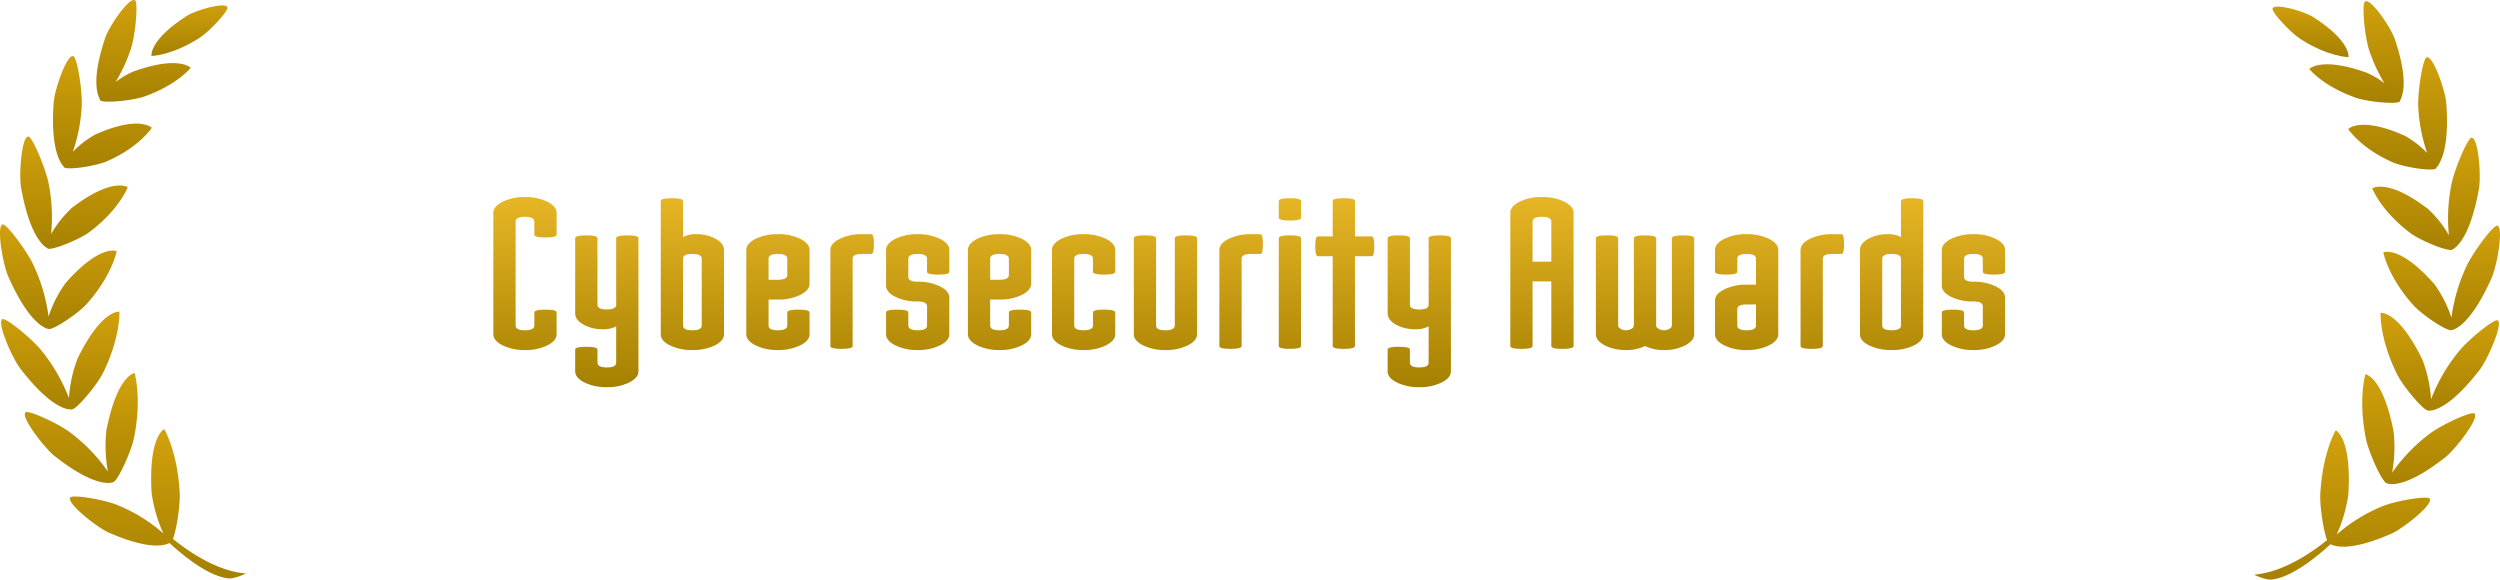
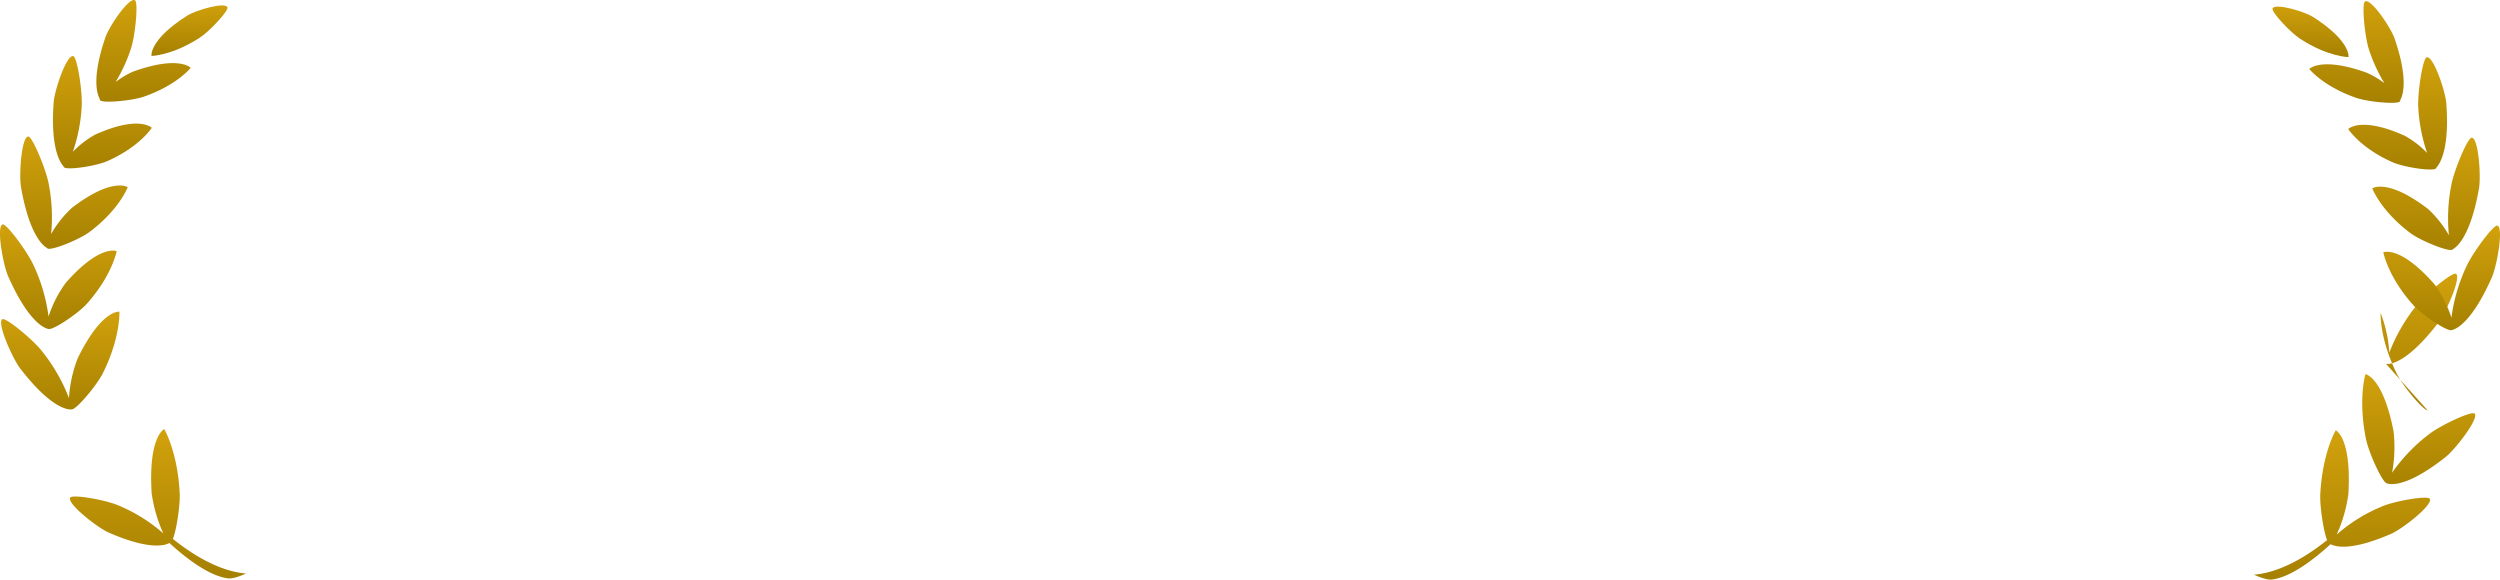
<svg xmlns="http://www.w3.org/2000/svg" width="723.153" height="167.659" viewBox="0 0 723.153 167.659">
  <defs>
    <linearGradient id="linear-gradient" x1="0.5" y1="-2.791" x2="0.5" y2="1" gradientUnits="objectBoundingBox">
      <stop offset="0" stop-color="#ffd55f" />
      <stop offset="0.472" stop-color="#ffc319" />
      <stop offset="1" stop-color="#a58000" />
    </linearGradient>
    <clipPath id="clip-path">
      <rect id="長方形_1123" data-name="長方形 1123" width="71.153" height="167.318" fill="url(#linear-gradient)" />
    </clipPath>
    <linearGradient id="linear-gradient-19" x1="0.5" x2="0.5" y2="1" gradientUnits="objectBoundingBox">
      <stop offset="0" stop-color="#ffc933" />
      <stop offset="1" stop-color="#a58000" />
    </linearGradient>
  </defs>
  <g id="グループ_547" data-name="グループ 547" transform="translate(-450.799 -135.768)">
    <g id="グループ_1331" data-name="グループ 1331" transform="translate(1102.799 136.108)">
      <g id="グループ_427" data-name="グループ 427" clip-path="url(#clip-path)">
        <path id="パス_974" data-name="パス 974" d="M77.6,376.9c.629-12,4.463-18.441,4.463-18.441s4.633,2,3.656,18.481a42.026,42.026,0,0,1-3.379,11.678,47.078,47.078,0,0,1,13.045-8.11c3.756-1.611,13.31-3.269,13.888-2.224.967,1.742-7.84,8.651-11.141,10.1-11.533,5.043-16.113,3.8-17.562,3.02-4.549,4.171-11.428,9.592-17.062,10.235-.68.078-2.34-.141-5.082-1.421,8.008-.639,15.948-5.827,21.139-10-1.039-2.556-2.148-9.856-1.965-13.315" transform="translate(-58.427 -234.333)" fill-rule="evenodd" fill="url(#linear-gradient)" />
        <path id="パス_975" data-name="パス 975" d="M27.577,343.054l.008-.017c-1.42-.882-5.044-8.934-5.807-12.723-2.338-11.566-.153-18.727-.153-18.727s5.042.637,8.14,16.551a40.594,40.594,0,0,1-.432,11.949,49.53,49.53,0,0,1,10.773-11.2c3.295-2.557,12.273-6.741,13.1-5.907,1.375,1.39-5.575,10.355-8.461,12.628-12.905,10.157-17.166,7.443-17.166,7.443" transform="translate(10.605 -203.69)" fill-rule="evenodd" fill="url(#linear-gradient)" />
-         <path id="パス_976" data-name="パス 976" d="M14.554,288.592c-1.568-.364-7.172-7.083-8.866-10.492C.545,267.753.929,260.358.929,260.358S6.042,259.584,13,273.849a38.41,38.41,0,0,1,2.516,11.508,50.643,50.643,0,0,1,7.852-13.638c2.606-3.328,10.393-9.752,11.412-9.186,1.694.942-2.927,11.358-5.2,14.3-9.971,12.9-14.829,11.808-15.022,11.758" transform="translate(35.688 -170.195)" fill-rule="evenodd" fill="url(#linear-gradient)" />
+         <path id="パス_976" data-name="パス 976" d="M14.554,288.592c-1.568-.364-7.172-7.083-8.866-10.492C.545,267.753.929,260.358.929,260.358a38.41,38.41,0,0,1,2.516,11.508,50.643,50.643,0,0,1,7.852-13.638c2.606-3.328,10.393-9.752,11.412-9.186,1.694.942-2.927,11.358-5.2,14.3-9.971,12.9-14.829,11.808-15.022,11.758" transform="translate(35.688 -170.195)" fill-rule="evenodd" fill="url(#linear-gradient)" />
        <path id="パス_977" data-name="パス 977" d="M19.616,217.732c-.02,0-.036.006-.058.006l-.043,0v-.008c-1.768-.073-8.5-4.631-10.87-7.291C1.31,202.231,0,195.206,0,195.206s4.767-2.177,14.751,9.181A34.511,34.511,0,0,1,19.7,214.1a50.706,50.706,0,0,1,4.322-14.793c1.741-3.872,7.81-12.1,8.947-11.841,1.9.431-.08,11.582-1.587,15-6.213,14.053-11.033,15.172-11.771,15.261" transform="translate(37.401 -122.549)" fill-rule="evenodd" fill="url(#linear-gradient)" />
        <path id="パス_978" data-name="パス 978" d="M40.242,146.311c-.015.019-.018.048-.035.066-.872.889-9.26-2.5-12.249-4.747C19.371,135.188,16.935,128.7,16.935,128.7s4.37-3.027,16.087,5.92a31.729,31.729,0,0,1,6.082,7.64,49.929,49.929,0,0,1,.69-14.527c.757-4.151,4.693-13.625,5.876-13.688,1.969-.109,2.772,11.021,2.129,14.681-2.422,13.785-6.374,16.934-7.557,17.583" transform="translate(17.272 -74.554)" fill-rule="evenodd" fill="url(#linear-gradient)" />
        <path id="パス_979" data-name="パス 979" d="M69.666,78.954a.655.655,0,0,1-.332.2,1.265,1.265,0,0,1-.109.077l-.024-.037c-1.943.507-9.148-.671-12.076-1.96-9.364-4.117-12.88-9.629-12.88-9.629s3.594-3.792,16.4,1.969a27.8,27.8,0,0,1,6.42,4.955,48.438,48.438,0,0,1-2.553-13.056c-.278-4.151,1.256-14.219,2.4-14.6,1.911-.641,5.436,9.706,5.707,13.353.956,12.99-1.762,17.341-2.911,18.577a.7.7,0,0,1-.047.155" transform="translate(-16.992 -30.621)" fill-rule="evenodd" fill="url(#linear-gradient)" />
        <path id="パス_980" data-name="パス 980" d="M106.694,28.97c-.61.978-9.342.159-12.708-1.024-9.648-3.385-13.506-8.332-13.506-8.332s3.4-3.672,16.608,1.08a24.653,24.653,0,0,1,5.114,3.028,45.853,45.853,0,0,1-4.433-9.634C96.518,10.368,95.585.745,96.577.1c1.656-1.089,7.449,7.45,8.575,10.718,4.014,11.714,2.423,16.4,1.632,17.8a.642.642,0,0,1-.09.361" transform="translate(-64.485 0)" fill-rule="evenodd" fill="url(#linear-gradient)" />
        <path id="パス_981" data-name="パス 981" d="M134.56,13.884c-2.807-1.817-8.409-7.8-8.027-8.8.638-1.67,9.19.841,11.675,2.418,11.1,7.062,10.3,11.641,10.3,11.641s-5.9-.055-13.944-5.263" transform="translate(-121.174 -2.965)" fill-rule="evenodd" fill="url(#linear-gradient)" />
      </g>
    </g>
    <g id="グループ_1330" data-name="グループ 1330" transform="translate(450.799 135.768)">
      <g id="グループ_427-2" data-name="グループ 427" clip-path="url(#clip-path)">
        <path id="パス_974-2" data-name="パス 974" d="M90.174,376.9c-.629-12-4.463-18.441-4.463-18.441s-4.633,2-3.656,18.481a42.026,42.026,0,0,0,3.379,11.678,47.078,47.078,0,0,0-13.045-8.11c-3.756-1.611-13.31-3.269-13.888-2.224-.967,1.742,7.84,8.651,11.141,10.1,11.533,5.043,16.113,3.8,17.562,3.02,4.549,4.171,11.428,9.592,17.062,10.235.68.078,2.339-.141,5.082-1.421-8.008-.639-15.948-5.827-21.139-10,1.039-2.556,2.148-9.856,1.965-13.315" transform="translate(-38.195 -234.333)" fill-rule="evenodd" fill="url(#linear-gradient)" />
-         <path id="パス_975-2" data-name="パス 975" d="M46.5,343.054l-.008-.017c1.42-.882,5.044-8.934,5.807-12.723,2.338-11.566.153-18.727.153-18.727s-5.042.637-8.14,16.551a40.594,40.594,0,0,0,.432,11.949,49.53,49.53,0,0,0-10.773-11.2c-3.295-2.557-12.273-6.741-13.1-5.907-1.375,1.39,5.575,10.355,8.461,12.628,12.905,10.157,17.166,7.443,17.166,7.443" transform="translate(-13.53 -203.689)" fill-rule="evenodd" fill="url(#linear-gradient)" />
        <path id="パス_976-2" data-name="パス 976" d="M21.514,288.592c1.568-.364,7.172-7.083,8.866-10.492,5.143-10.347,4.76-17.742,4.76-17.742s-5.113-.774-12.071,13.491a38.41,38.41,0,0,0-2.516,11.508A50.643,50.643,0,0,0,12.7,271.719c-2.606-3.328-10.393-9.752-11.412-9.186-1.694.942,2.927,11.358,5.2,14.3,9.971,12.9,14.829,11.808,15.022,11.758" transform="translate(-0.603 -170.195)" fill-rule="evenodd" fill="url(#linear-gradient)" />
        <path id="パス_977-2" data-name="パス 977" d="M14.136,217.732c.02,0,.036.006.058.006l.043,0v-.008c1.768-.073,8.5-4.631,10.87-7.291,7.334-8.211,8.644-15.236,8.644-15.236S28.986,193.029,19,204.386a34.511,34.511,0,0,0-4.954,9.718,50.706,50.706,0,0,0-4.322-14.793c-1.741-3.872-7.81-12.1-8.947-11.841-1.9.431.08,11.582,1.587,15,6.213,14.053,11.033,15.172,11.771,15.261" transform="translate(0 -122.549)" fill-rule="evenodd" fill="url(#linear-gradient)" />
        <path id="パス_978-2" data-name="パス 978" d="M24.71,146.311c.015.019.018.048.035.066.872.889,9.26-2.5,12.249-4.747,8.588-6.442,11.023-12.929,11.023-12.929s-4.37-3.027-16.087,5.92a31.729,31.729,0,0,0-6.082,7.64,49.929,49.929,0,0,0-.69-14.527c-.757-4.151-4.693-13.625-5.876-13.688-1.969-.109-2.772,11.021-2.129,14.681,2.422,13.785,6.374,16.934,7.557,17.583" transform="translate(-11.071 -74.554)" fill-rule="evenodd" fill="url(#linear-gradient)" />
        <path id="パス_979-2" data-name="パス 979" d="M47.4,78.954a.655.655,0,0,0,.332.2,1.266,1.266,0,0,0,.109.077l.024-.037c1.943.507,9.148-.671,12.076-1.96,9.364-4.117,12.88-9.629,12.88-9.629s-3.594-3.792-16.4,1.969A27.8,27.8,0,0,0,50,74.529a48.439,48.439,0,0,0,2.553-13.056c.278-4.151-1.256-14.219-2.4-14.6-1.911-.641-5.436,9.706-5.707,13.353-.956,12.991,1.762,17.341,2.911,18.577a.7.7,0,0,0,.047.155" transform="translate(-28.924 -30.621)" fill-rule="evenodd" fill="url(#linear-gradient)" />
        <path id="パス_980-2" data-name="パス 980" d="M81.555,28.97c.61.978,9.342.159,12.708-1.024,9.648-3.385,13.506-8.332,13.506-8.332s-3.4-3.672-16.608,1.08a24.653,24.653,0,0,0-5.114,3.028,45.853,45.853,0,0,0,4.433-9.634C91.731,10.368,92.664.745,91.672.1,90.016-.994,84.224,7.545,83.1,10.813c-4.014,11.714-2.423,16.4-1.632,17.8a.642.642,0,0,0,.09.361" transform="translate(-52.611 0)" fill-rule="evenodd" fill="url(#linear-gradient)" />
        <path id="パス_981-2" data-name="パス 981" d="M140.472,13.884c2.807-1.817,8.409-7.8,8.027-8.8-.638-1.67-9.19.841-11.675,2.418-11.1,7.062-10.3,11.641-10.3,11.641s5.9-.055,13.944-5.263" transform="translate(-82.705 -2.965)" fill-rule="evenodd" fill="url(#linear-gradient)" />
      </g>
    </g>
    <g id="Cybersecurity_Awardsタイトル" data-name="Cybersecurity Awardsタイトル" transform="translate(625.799 165.435)">
-       <path id="パス_570" data-name="パス 570" d="M-238.907-11.772q0,1.89-2.685,3.244a14.23,14.23,0,0,1-6.466,1.353,14.23,14.23,0,0,1-6.466-1.353q-2.685-1.353-2.685-3.244V-46.83q0-1.89,2.685-3.244a14.23,14.23,0,0,1,6.466-1.353,14.23,14.23,0,0,1,6.466,1.353q2.685,1.353,2.685,3.244v6.273q0,.816-3.222.816t-3.222-.816v-3.738q0-1.418-2.707-1.418t-2.707,1.375v30.074q0,1.375,2.707,1.375t2.707-1.418v-3.738q0-.816,3.222-.816t3.222.816Zm23.673,10.741q0,1.89-2.685,3.244a14.23,14.23,0,0,1-6.466,1.353,14.23,14.23,0,0,1-6.466-1.353q-2.685-1.353-2.685-3.244V-7.3q0-.816,3.222-.816t3.222.816v3.738q0,1.418,2.707,1.418t2.707-1.375V-14.049a7.246,7.246,0,0,1-3.781.859,11.35,11.35,0,0,1-5.693-1.353q-2.384-1.353-2.385-3.244V-39.526q0-.816,3.222-.816t3.222.816v19.2q0,1.418,2.707,1.418t2.707-1.375V-39.526q0-.816,3.222-.816t3.222.816Zm24.747-10.7q0,1.89-2.685,3.222a14.423,14.423,0,0,1-6.466,1.332A14.424,14.424,0,0,1-206.1-8.506q-2.685-1.332-2.685-3.222V-50.267q0-.816,3.222-.816t3.222.816v10.44a7.246,7.246,0,0,1,3.781-.859,11.351,11.351,0,0,1,5.693,1.353q2.384,1.353,2.384,3.244Zm-6.444-2.535V-33.554q0-1.418-2.707-1.418t-2.707,1.375v19.333q0,1.375,2.707,1.375T-196.932-14.263Zm31.191,2.492q0,1.89-2.685,3.244a14.23,14.23,0,0,1-6.466,1.353,14.229,14.229,0,0,1-6.466-1.353q-2.685-1.353-2.685-3.244V-36.089q0-1.89,2.685-3.244a14.229,14.229,0,0,1,6.466-1.353,14.23,14.23,0,0,1,6.466,1.353q2.685,1.353,2.685,3.244v9.71q0,1.89-2.685,3.244a14.23,14.23,0,0,1-6.466,1.353H-177.6v7.519q0,1.375,2.707,1.375t2.707-1.418v-3.738q0-.816,3.222-.816t3.222.816Zm-6.444-17.142v-4.64q0-1.418-2.707-1.418T-177.6-33.6v6.1h2.707Q-172.185-27.5-172.185-28.914Zm25.048-8.893q0,2.836-.73,2.836h-2.707q-2.707,0-2.707,1.375V-8.335q0,.816-3.222.816t-3.222-.816V-36.089q0-1.89,2.685-3.244a14.23,14.23,0,0,1,6.466-1.353h2.707Q-147.137-40.686-147.137-37.807Zm21.825,26.036q0,1.89-2.685,3.244a14.23,14.23,0,0,1-6.466,1.353,14.23,14.23,0,0,1-6.466-1.353q-2.685-1.353-2.685-3.244v-6.273q0-.816,3.222-.816t3.222.816v3.738q0,1.418,2.707,1.418t2.707-1.375v-5.542q0-1.418-2.707-1.418a14.23,14.23,0,0,1-6.466-1.353q-2.685-1.353-2.685-3.244V-36.089q0-1.89,2.685-3.244a14.23,14.23,0,0,1,6.466-1.353A14.23,14.23,0,0,1-128-39.332q2.685,1.353,2.685,3.244v6.273q0,.816-3.222.816t-3.222-.816V-33.6q0-1.375-2.707-1.375t-2.707,1.418v5.2q0,1.418,2.707,1.418A14.23,14.23,0,0,1-128-25.584q2.685,1.353,2.685,3.244Zm23.673,0q0,1.89-2.685,3.244a14.23,14.23,0,0,1-6.466,1.353,14.23,14.23,0,0,1-6.466-1.353q-2.685-1.353-2.685-3.244V-36.089q0-1.89,2.685-3.244a14.229,14.229,0,0,1,6.466-1.353,14.23,14.23,0,0,1,6.466,1.353q2.685,1.353,2.685,3.244v9.71q0,1.89-2.685,3.244a14.23,14.23,0,0,1-6.466,1.353H-113.5v7.519q0,1.375,2.707,1.375t2.707-1.418v-3.738q0-.816,3.222-.816t3.222.816Zm-6.444-17.142v-4.64q0-1.418-2.707-1.418T-113.5-33.6v6.1h2.707Q-108.084-27.5-108.084-28.914Zm30.762,17.142q0,1.89-2.685,3.244a14.23,14.23,0,0,1-6.466,1.353,14.23,14.23,0,0,1-6.466-1.353q-2.685-1.353-2.685-3.244V-36.089q0-1.89,2.685-3.244a14.23,14.23,0,0,1,6.466-1.353,14.229,14.229,0,0,1,6.466,1.353q2.685,1.353,2.685,3.244v6.273q0,.816-3.222.816t-3.222-.816v-3.738q0-1.418-2.707-1.418T-89.18-33.6v19.333q0,1.375,2.707,1.375t2.707-1.418v-3.738q0-.816,3.222-.816t3.222.816Zm23.673,0q0,1.89-2.685,3.244A14.23,14.23,0,0,1-62.8-7.174a14.23,14.23,0,0,1-6.466-1.353q-2.685-1.353-2.685-3.244V-39.526q0-.816,3.222-.816t3.222.816v25.262q0,1.375,2.707,1.375t2.707-1.418V-39.526q0-.816,3.222-.816t3.222.816Zm19.033-26.036q0,2.836-.73,2.836h-2.707q-2.707,0-2.707,1.375V-8.335q0,.816-3.222.816T-47.2-8.335V-36.089q0-1.89,2.685-3.244a14.229,14.229,0,0,1,6.466-1.353h2.707Q-34.617-40.686-34.617-37.807Zm11.042-7.647q0,.816-3.222.816t-3.222-.816v-4.812q0-.816,3.222-.816t3.222.816Zm0,37.12q0,.816-3.222.816t-3.222-.816V-39.526q0-.816,3.222-.816t3.222.816ZM-2.394-37.163q0,2.836-.73,2.836H-7.979V-8.335q0,.816-3.222.816t-3.222-.816V-34.327h-4.3q-.73,0-.73-2.879,0-2.836.73-2.836h4.3V-50.267q0-.816,3.222-.816t3.222.816v10.225h4.855Q-2.394-40.041-2.394-37.163ZM19.775-1.031q0,1.89-2.685,3.244a14.23,14.23,0,0,1-6.466,1.353A14.23,14.23,0,0,1,4.158,2.213Q1.473.86,1.473-1.031V-7.3q0-.816,3.222-.816T7.917-7.3v3.738q0,1.418,2.707,1.418T13.33-3.523V-14.049a7.246,7.246,0,0,1-3.781.859,11.351,11.351,0,0,1-5.693-1.353Q1.473-15.9,1.473-17.786V-39.526q0-.816,3.222-.816t3.222.816v19.2q0,1.418,2.707,1.418t2.707-1.375V-39.526q0-.816,3.222-.816t3.222.816Zm35.488-7.3q0,.816-3.222.816t-3.222-.816V-27.024H43.4V-8.335q0,.816-3.222.816T36.96-8.335v-38.5q0-1.89,2.685-3.244a14.23,14.23,0,0,1,6.466-1.353,14.23,14.23,0,0,1,6.466,1.353q2.685,1.353,2.685,3.244Zm-6.444-24.4V-44.295q0-1.418-2.707-1.418T43.4-44.338v11.6ZM90.149-11.772q0,1.89-2.6,3.244a13.085,13.085,0,0,1-6.122,1.353,12.165,12.165,0,0,1-5.5-1.16,12.165,12.165,0,0,1-5.5,1.16,13.086,13.086,0,0,1-6.122-1.353q-2.6-1.353-2.6-3.244V-39.526q0-.816,3.222-.816t3.222.816v25.262q0,.516.73.945a3,3,0,0,0,1.547.43,3,3,0,0,0,1.547-.43,1.2,1.2,0,0,0,.73-.988V-39.526q0-.816,3.222-.816t3.222.816v25.262q0,.516.73.945a3,3,0,0,0,1.547.43,3,3,0,0,0,1.547-.43,1.2,1.2,0,0,0,.73-.988V-39.526q0-.816,3.222-.816t3.222.816Zm24.317,0q0,1.89-2.685,3.244a14.23,14.23,0,0,1-6.466,1.353,14.23,14.23,0,0,1-6.466-1.353q-2.685-1.353-2.685-3.244v-9.71q0-1.89,2.685-3.244a14.23,14.23,0,0,1,6.466-1.353h2.707V-33.6q0-1.375-2.707-1.375t-2.707,1.418v3.738q0,.816-3.222.816t-3.222-.816v-6.273q0-1.89,2.685-3.244a14.23,14.23,0,0,1,6.466-1.353,14.23,14.23,0,0,1,6.466,1.353q2.685,1.353,2.685,3.244Zm-6.444-2.492v-6.1h-2.707q-2.707,0-2.707,1.418v4.64q0,1.418,2.707,1.418T108.021-14.263ZM133.5-37.807q0,2.836-.73,2.836h-2.707q-2.707,0-2.707,1.375V-8.335q0,.816-3.222.816t-3.222-.816V-36.089q0-1.89,2.685-3.244a14.23,14.23,0,0,1,6.466-1.353h2.707Q133.5-40.686,133.5-37.807Zm22.9,26.079q0,1.89-2.685,3.222a14.424,14.424,0,0,1-6.466,1.332,14.424,14.424,0,0,1-6.466-1.332Q138.1-9.838,138.1-11.729v-24.36q0-1.89,2.384-3.244a11.351,11.351,0,0,1,5.693-1.353,7.246,7.246,0,0,1,3.781.859v-10.44q0-.816,3.222-.816t3.222.816Zm-6.445-2.535V-33.6q0-1.375-2.707-1.375t-2.707,1.418v19.291q0,1.375,2.707,1.375T149.954-14.263Zm30.117,2.492q0,1.89-2.685,3.244a14.23,14.23,0,0,1-6.466,1.353,14.23,14.23,0,0,1-6.466-1.353q-2.685-1.353-2.685-3.244v-6.273q0-.816,3.222-.816t3.222.816v3.738q0,1.418,2.707,1.418t2.707-1.375v-5.542q0-1.418-2.707-1.418a14.23,14.23,0,0,1-6.466-1.353q-2.685-1.353-2.685-3.244V-36.089q0-1.89,2.685-3.244a14.23,14.23,0,0,1,6.466-1.353,14.23,14.23,0,0,1,6.466,1.353q2.685,1.353,2.685,3.244v6.273q0,.816-3.222.816t-3.222-.816V-33.6q0-1.375-2.707-1.375t-2.707,1.418v5.2q0,1.418,2.707,1.418a14.23,14.23,0,0,1,6.466,1.353q2.685,1.353,2.685,3.244Z" transform="translate(224.915 78.76)" fill="url(#linear-gradient-19)" />
-     </g>
+       </g>
  </g>
</svg>